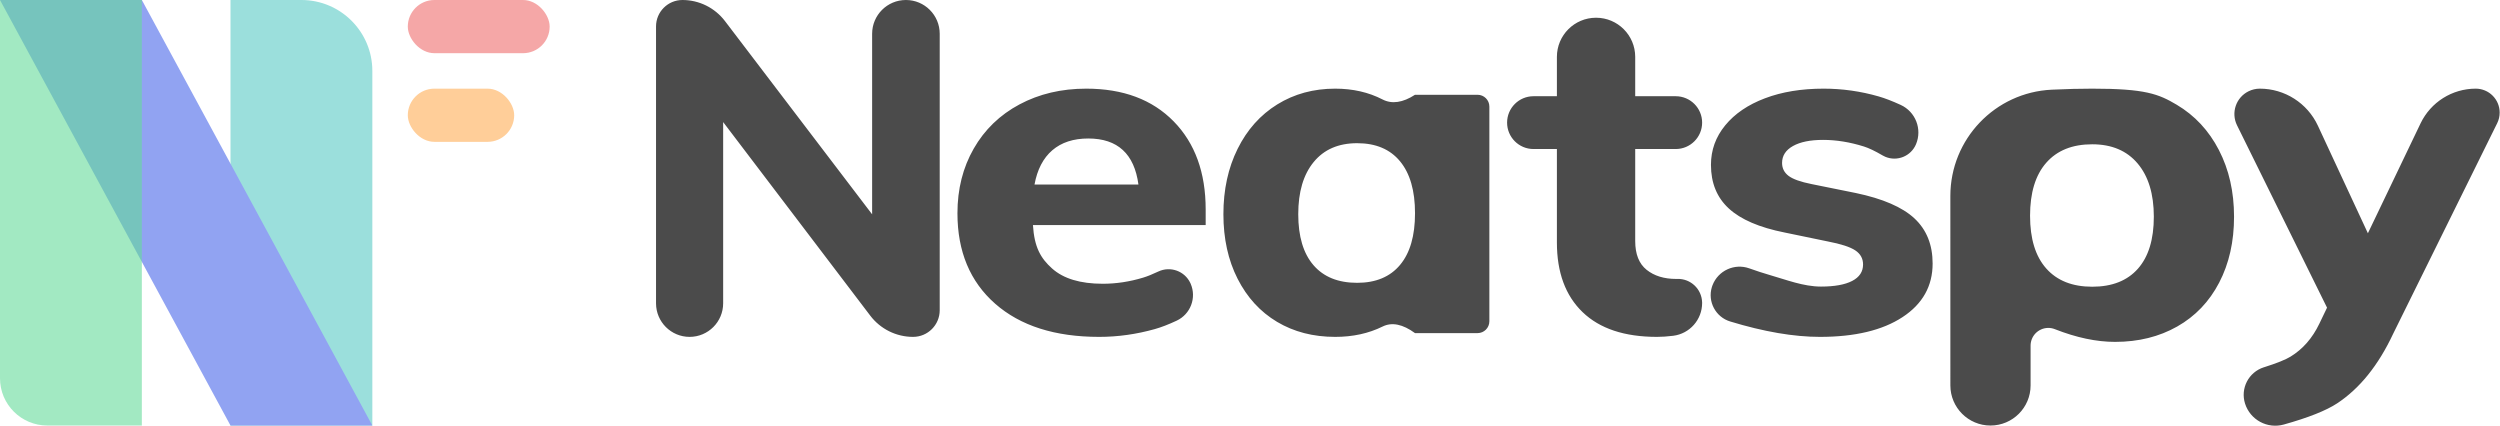
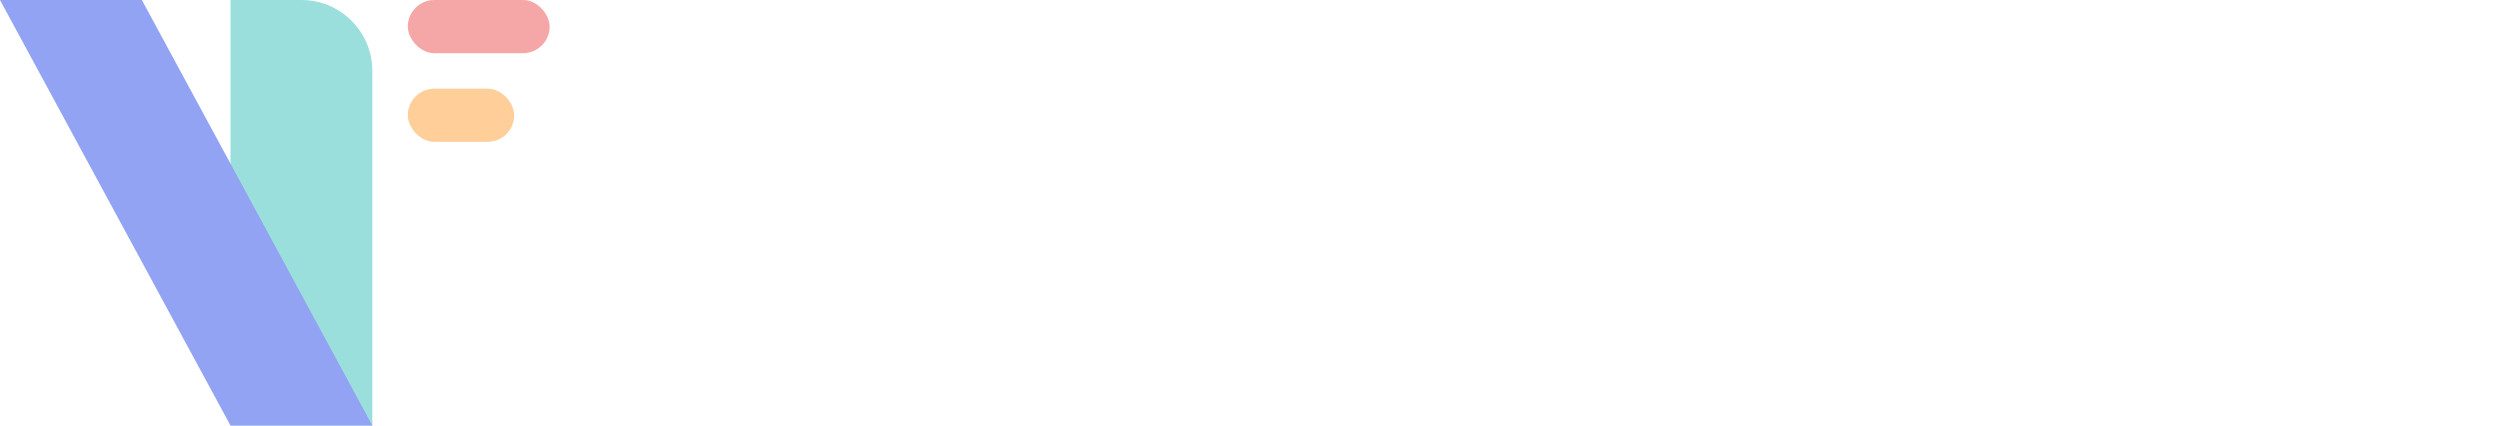
<svg xmlns="http://www.w3.org/2000/svg" width="141px" height="24px" viewBox="0 0 141 24" version="1.1">
  <title>logo/顶部导航logo</title>
  <desc>Created with Sketch.</desc>
  <g id="logo/顶部导航logo" stroke="none" stroke-width="1" fill="none" fill-rule="evenodd">
    <g id="Group">
-       <path d="M51.094,0 L51.094,0 C52.147,7.41574419e-16 53,0.853 53,1.906 L53,17.496 C53,18.327 52.327,19 51.496,19 L51.496,19 C50.548,19 49.655,18.557 49.082,17.802 L40.786,6.885 L40.786,17.107 C40.786,18.152 39.939,19 38.893,19 L38.893,19 C37.848,19 37,18.152 37,17.107 L37,1.491 C37,0.668 37.668,1.51275231e-16 38.491,0 L38.491,0 C39.431,-1.72595447e-16 40.316,0.439 40.886,1.186 L49.188,12.088 L49.188,1.906 C49.188,0.853 50.041,1.93369209e-16 51.094,0 Z M68,12.694 L58.258,12.694 C58.336,13.95 58.696,14.568 59.337,15.142 C59.979,15.717 60.932,16.004 62.196,16.004 C62.954,16.004 63.712,15.889 64.471,15.659 C64.712,15.586 64.998,15.471 65.327,15.315 C66.004,14.994 66.814,15.283 67.134,15.96 C67.141,15.975 67.148,15.989 67.154,16.004 C67.496,16.797 67.147,17.718 66.365,18.085 C65.904,18.301 65.491,18.46 65.127,18.562 C64.087,18.854 63.042,19 61.992,19 C59.503,19 57.549,18.377 56.129,17.131 C54.71,15.884 54,14.183 54,12.027 C54,10.665 54.306,9.45 54.919,8.381 C55.531,7.311 56.392,6.48 57.5,5.888 C58.608,5.296 59.862,5 61.263,5 C63.343,5 64.986,5.614 66.192,6.843 C67.397,8.071 68,9.729 68,11.814 L68,12.694 Z M61.379,7.811 C60.543,7.811 59.867,8.032 59.352,8.473 C58.837,8.915 58.501,9.561 58.346,10.409 L64.208,10.409 C63.975,8.677 63.032,7.811 61.379,7.811 Z M84,6.011 L84,18.121 C84,18.489 83.702,18.788 83.333,18.788 L79.807,18.788 C79.113,18.281 78.503,18.157 77.977,18.417 C77.189,18.806 76.298,19 75.304,19 C74.066,19 72.973,18.717 72.025,18.152 C71.078,17.586 70.337,16.777 69.802,15.725 C69.267,14.674 69,13.458 69,12.08 C69,10.701 69.267,9.472 69.802,8.394 C70.337,7.316 71.083,6.48 72.039,5.888 C72.996,5.296 74.084,5 75.304,5 C76.298,5 77.189,5.203 77.977,5.61 C78.503,5.881 79.113,5.793 79.807,5.345 L83.333,5.345 C83.702,5.345 84,5.643 84,6.011 Z M76.542,15.951 C77.593,15.951 78.4,15.615 78.962,14.943 C79.525,14.271 79.807,13.299 79.807,12.027 C79.807,10.754 79.525,9.777 78.962,9.097 C78.4,8.416 77.593,8.076 76.542,8.076 C75.492,8.076 74.675,8.429 74.094,9.136 C73.512,9.843 73.221,10.824 73.221,12.08 C73.221,13.335 73.508,14.294 74.08,14.956 C74.652,15.619 75.473,15.951 76.542,15.951 Z M92.226,8.405 L92.226,13.597 C92.226,14.335 92.441,14.875 92.87,15.218 C93.299,15.561 93.855,15.732 94.537,15.732 C94.558,15.732 94.58,15.732 94.603,15.731 L94.603,15.731 C95.353,15.71 95.978,16.301 95.999,17.051 C96,17.064 96,17.076 96,17.089 L96,17.089 C96,18.029 95.3,18.822 94.367,18.938 C94.031,18.979 93.727,19 93.455,19 C91.621,19 90.222,18.534 89.257,17.603 C88.291,16.672 87.809,15.363 87.809,13.676 L87.809,8.405 L86.489,8.405 C85.667,8.405 85,7.739 85,6.916 L85,6.916 C85,6.094 85.667,5.427 86.489,5.427 L87.809,5.427 L87.809,3.209 C87.809,1.989 88.797,1 90.017,1 L90.017,1 C91.237,1 92.226,1.988 92.226,3.208 C92.226,3.208 92.226,3.208 92.226,3.208 L92.226,5.427 L94.511,5.427 C95.333,5.427 96,6.094 96,6.916 L96,6.916 C96,7.739 95.333,8.405 94.511,8.405 L92.226,8.405 Z M102.646,19 C101.17,19 99.481,18.71 97.581,18.131 L97.581,18.131 C96.761,17.881 96.299,17.013 96.549,16.193 C96.56,16.157 96.572,16.121 96.586,16.086 L96.586,16.086 C96.905,15.26 97.824,14.838 98.659,15.135 C99.088,15.288 99.461,15.409 99.777,15.5 C100.733,15.774 101.709,16.163 102.705,16.163 C103.466,16.163 104.052,16.057 104.462,15.845 C104.872,15.633 105.077,15.323 105.077,14.917 C105.077,14.581 104.93,14.316 104.637,14.121 C104.345,13.927 103.827,13.759 103.086,13.617 L100.655,13.114 C99.23,12.831 98.181,12.38 97.508,11.761 C96.834,11.143 96.498,10.321 96.498,9.295 C96.498,8.465 96.766,7.722 97.303,7.068 C97.84,6.414 98.586,5.906 99.543,5.544 C100.499,5.181 101.602,5 102.851,5 C103.905,5 104.94,5.146 105.955,5.438 C106.307,5.539 106.721,5.698 107.197,5.916 L107.197,5.916 C108.037,6.301 108.421,7.283 108.063,8.135 L108.063,8.135 C107.78,8.809 107.005,9.126 106.331,8.843 C106.277,8.82 106.225,8.794 106.174,8.764 C105.752,8.517 105.401,8.349 105.12,8.261 C104.33,8.014 103.564,7.89 102.822,7.89 C102.1,7.89 101.534,8.005 101.124,8.235 C100.714,8.465 100.509,8.783 100.509,9.189 C100.509,9.49 100.631,9.733 100.875,9.919 C101.119,10.104 101.553,10.259 102.178,10.383 L104.667,10.886 C106.189,11.205 107.292,11.682 107.975,12.318 C108.658,12.955 109,13.803 109,14.864 C109,16.136 108.434,17.144 107.302,17.886 C106.17,18.629 104.618,19 102.646,19 Z M118,5 C121,5 121.745,5.302 122.764,5.906 C123.783,6.51 124.577,7.362 125.146,8.462 C125.715,9.562 126,10.816 126,12.222 C126,13.629 125.72,14.868 125.161,15.941 C124.602,17.014 123.813,17.839 122.794,18.416 C121.775,18.993 120.607,19.282 119.289,19.282 C118.241,19.282 117.108,19.043 115.891,18.564 L115.891,18.564 C115.377,18.362 114.796,18.615 114.594,19.129 C114.548,19.245 114.525,19.369 114.525,19.495 L114.525,21.738 C114.525,22.987 113.512,24 112.263,24 C111.013,24 110.001,22.987 110.001,21.738 L110,11.052 C110,7.846 112.52,5.206 115.723,5.058 C116.559,5.019 117.318,5 118,5 Z M118,16.171 C119.119,16.171 119.978,15.833 120.577,15.157 C121.176,14.481 121.476,13.502 121.476,12.222 C121.476,10.942 121.171,9.941 120.562,9.22 C119.953,8.498 119.099,8.138 118,8.138 C116.882,8.138 116.018,8.485 115.409,9.179 C114.799,9.873 114.495,10.87 114.495,12.168 C114.495,13.466 114.799,14.458 115.409,15.143 C116.018,15.829 116.882,16.171 118,16.171 Z M140.842,6.948 L134.978,18.816 C134.142,20.601 133.087,21.912 131.813,22.75 C131.192,23.158 130.19,23.556 128.808,23.943 L128.808,23.943 C127.88,24.203 126.914,23.681 126.621,22.764 L126.621,22.764 C126.348,21.906 126.821,20.99 127.679,20.716 C127.68,20.716 127.682,20.715 127.684,20.715 C128.402,20.489 128.903,20.288 129.188,20.113 C129.879,19.69 130.418,19.073 130.807,18.264 L131.245,17.353 L126.168,7.066 C125.818,6.357 126.109,5.498 126.819,5.148 C127.016,5.051 127.233,5 127.453,5 L127.453,5 C128.858,5 130.136,5.815 130.729,7.09 L133.549,13.156 L136.519,6.96 C137.093,5.762 138.303,5 139.631,5 L139.631,5 C140.377,5 140.981,5.605 140.981,6.35 C140.981,6.558 140.934,6.762 140.842,6.948 Z" id="Neatspy" fill="#4B4B4B" />
      <g id="Group-2">
        <path d="M13,0 L17,0 C19.209,-4.05812251e-16 21,1.791 21,4 L21,24 L13,24 L13,0 Z" id="Rectangle" fill="#59C9C4" opacity="0.6" />
        <rect id="Rectangle" fill="#F07878" opacity="0.65" x="23" y="0" width="8" height="3" rx="1.5" />
        <rect id="Rectangle-Copy-2" fill="#FFB463" opacity="0.65" x="23" y="5" width="6" height="3" rx="1.5" />
        <polygon id="Rectangle" fill="#91A3F2" points="0 0 8 0 21 24 13 24" />
-         <path d="M0,0 L8,0 L8,24 L2.667,24 C1.194,24 -2.6372821e-16,22.806 -4.4408921e-16,21.333 L0,0 Z" id="Rectangle" fill="#65DB9A" opacity="0.6" />
      </g>
    </g>
  </g>
</svg>